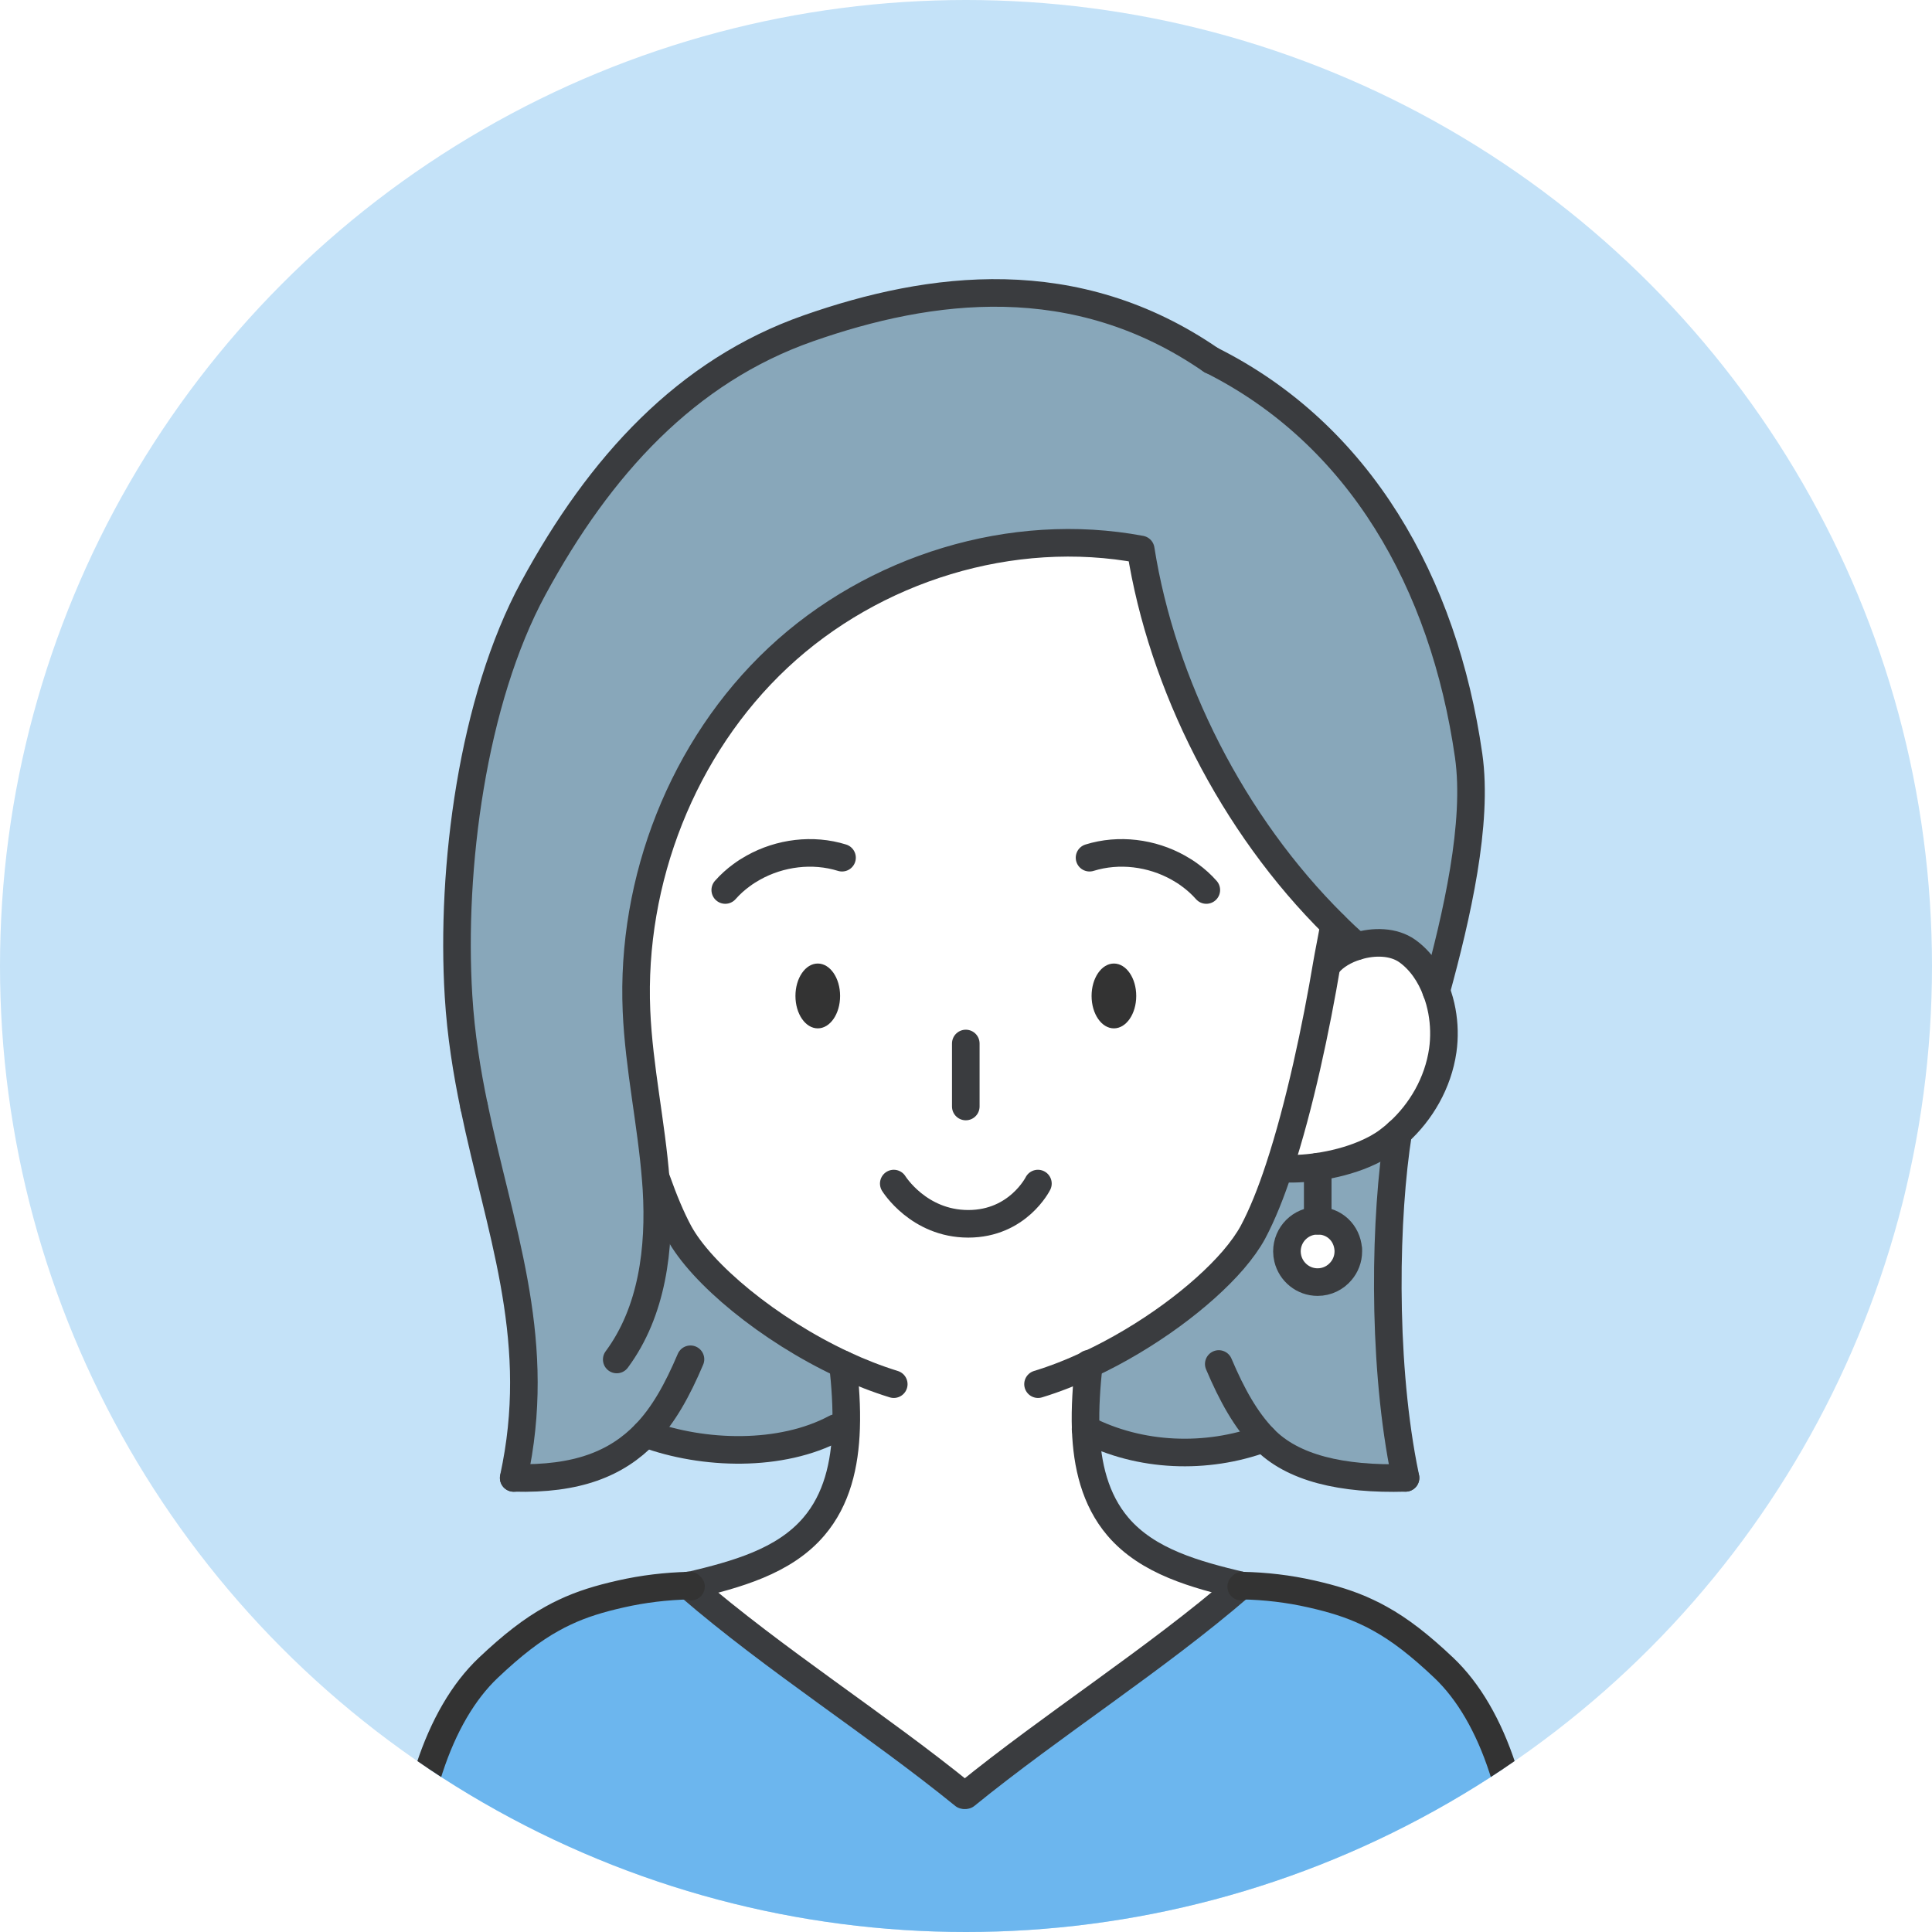
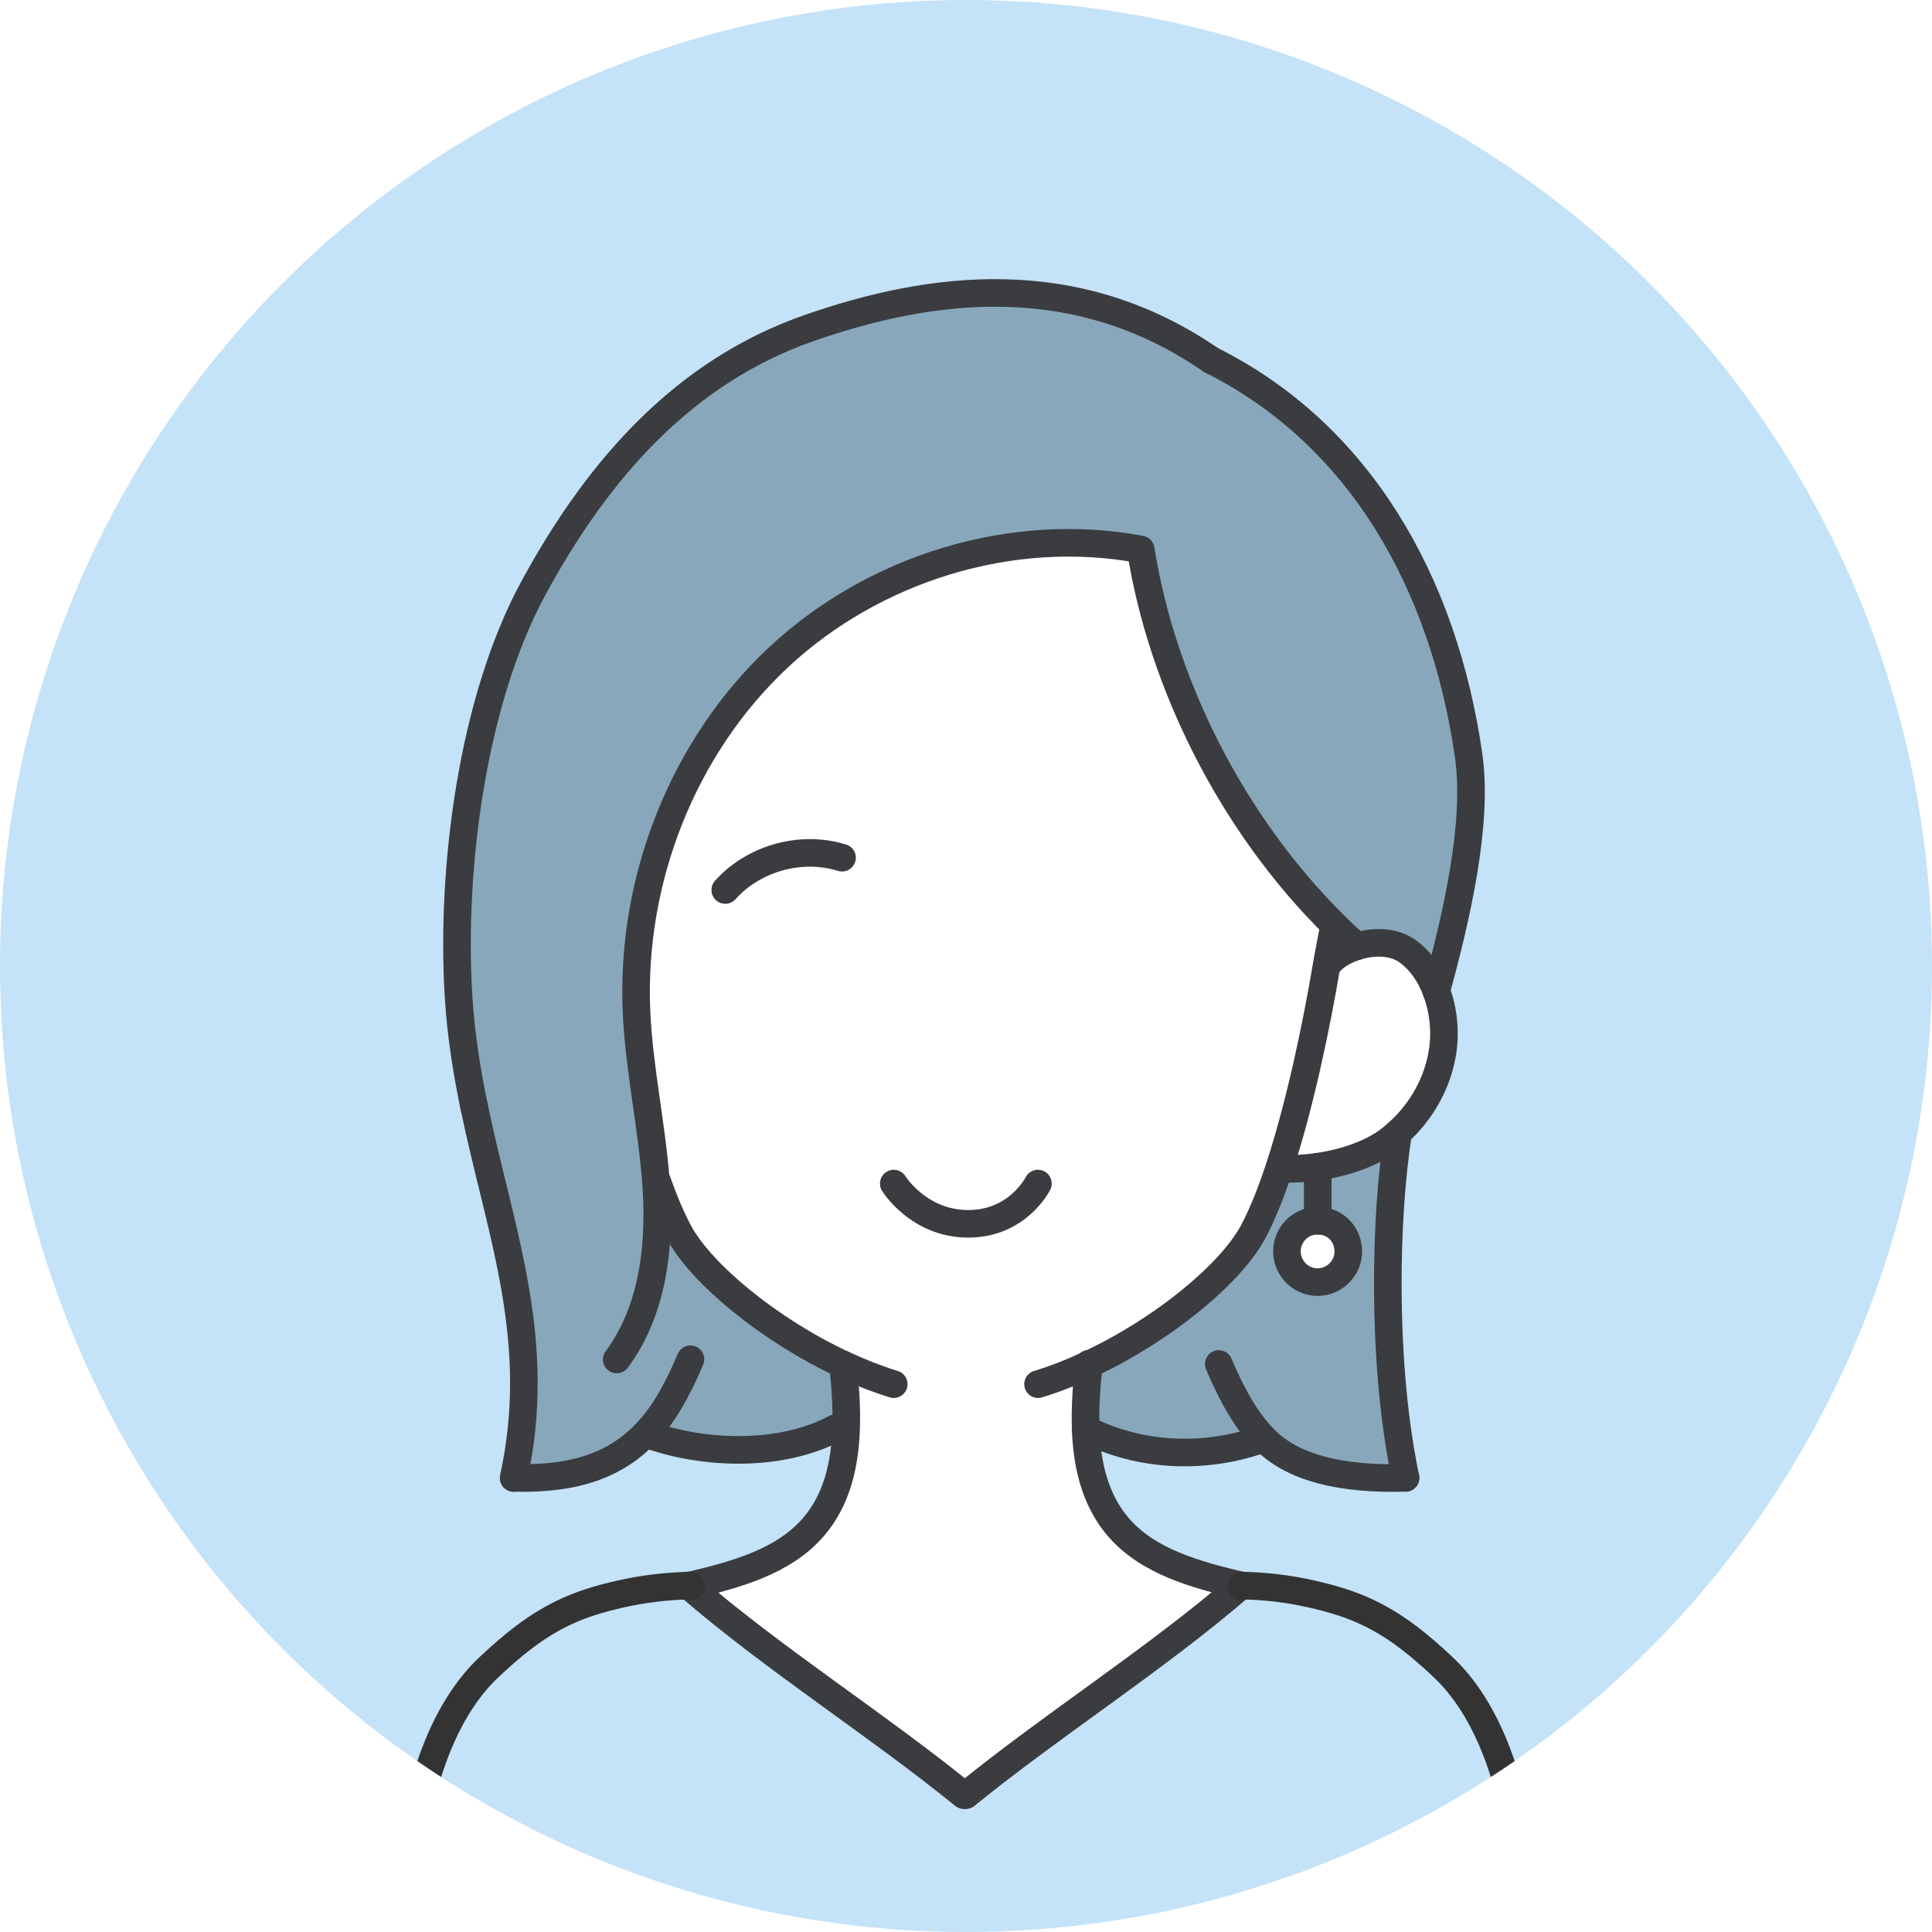
<svg xmlns="http://www.w3.org/2000/svg" id="_レイヤー_1" data-name="レイヤー 1" viewBox="0 0 180 180">
  <defs>
    <style>
      .cls-1 {
        stroke: #333;
      }

      .cls-1, .cls-2, .cls-3 {
        fill: none;
      }

      .cls-1, .cls-3 {
        stroke-linecap: round;
        stroke-linejoin: round;
        stroke-width: 2.57px;
      }

      .cls-4 {
        fill: #c4e2f8;
      }

      .cls-4, .cls-5, .cls-2, .cls-6, .cls-7, .cls-8 {
        stroke-width: 0px;
      }

      .cls-5 {
        fill: #88a7ba;
      }

      .cls-6 {
        fill: #6cb6ee;
      }

      .cls-9 {
        clip-path: url(#clippath);
      }

      .cls-7 {
        fill: #333;
      }

      .cls-8 {
        fill: #fff;
      }

      .cls-3 {
        stroke: #3a3c3f;
      }
    </style>
    <clipPath id="clippath">
      <circle class="cls-2" cx="90" cy="90" r="90" />
    </clipPath>
  </defs>
  <g class="cls-9">
    <rect class="cls-4" width="180" height="180" />
    <g>
      <g>
-         <path class="cls-6" d="M49.47,259.29h-11.95s2.57-18.95,2.12-26.04c-.34-5.44-2.2-40.11-1.78-54.43.2-10.62,2.98-19.03,7.64-23.44,2.24-2.12,4.09-3.55,5.94-4.57.39-.22.78-.42,1.17-.6,1.6-.76,3.26-1.26,5.21-1.7,2.11-.48,4.25-.73,6.35-.78h0s.07.06.1.09c7.91,6.83,17.48,12.88,25.55,19.44h.18c8.09-6.58,17.67-12.64,25.6-19.49l.04.04s.07-.06.1-.09h.03c2.12.04,4.3.29,6.43.78,1.95.44,3.6.95,5.2,1.7.39.18.78.38,1.17.6,1.84,1.03,3.7,2.45,5.94,4.57,4.66,4.41,7.43,12.83,7.63,23.44.42,14.32-1.44,48.99-1.78,54.43-.44,7.09,2.12,26.04,2.12,26.04H49.47Z" />
        <path class="cls-5" d="M61.1,109.95h.07c.65,1.85,1.35,3.51,2.07,4.85,2.07,3.83,8.36,9.08,15.29,12.32.21,1.94.36,3.97.29,5.95l-.96-.02c-5.08,2.72-12.31,2.53-17.72.53-2.67,2.77-6.35,4.28-12.28,4.11.01-.07.03-.14.04-.22.06-.32.13-.64.19-.95,2.34-12.31-1.58-22.13-3.92-33.44-.68-3.28-1.22-6.68-1.45-10.3-.73-11.9,1.29-27.51,6.97-38,6.2-11.42,14.27-20.22,25.62-24.21,11.35-3.98,24.89-5.78,37.55,2.98,13.82,6.92,21.66,20.72,23.97,36.84.9,6.28-1.11,14.95-3.02,21.94-.58-1.53-1.49-2.87-2.71-3.74-1.27-.9-3.11-.93-4.69-.44h0c-.72-.64-1.42-1.3-2.11-1.99-9.48-9.37-16.04-22.42-18.02-34.98-11.99-2.25-24.89,1.75-33.79,10.09-8.9,8.34-13.72,20.74-13.19,32.92.23,5.28,1.39,10.47,1.8,15.74Z" />
        <path class="cls-8" d="M122.77,108.71c-1.24.18-2.45.24-3.47.15l-.13-.04c1.9-5.76,3.45-13.1,4.45-19.07l.14.02c.58-.7,1.55-1.28,2.65-1.61,1.58-.49,3.42-.46,4.69.44,1.22.87,2.14,2.2,2.71,3.74.23.6.4,1.22.52,1.87.22,1.2.25,2.45.08,3.65-.44,3.05-2.04,5.75-4.14,7.65-.31.28-.63.54-.96.79-.64.48-1.41.89-2.24,1.24-1.33.56-2.85.95-4.3,1.16Z" />
        <path class="cls-5" d="M122.77,113.74c-1.58,0-2.86,1.28-2.86,2.86,0,.23.03.45.08.66.3,1.26,1.43,2.2,2.78,2.2.87,0,1.66-.39,2.18-1.02.42-.5.68-1.14.68-1.84,0-.08,0-.15,0-.22-.11-1.47-1.35-2.63-2.85-2.63ZM117.74,134.02c-5.34,1.97-11.53,1.74-16.6-.87-.08-2.01.08-4.06.29-6.03,5.47-2.55,10.54-6.35,13.45-9.72.78-.91,1.41-1.78,1.84-2.59.87-1.61,1.69-3.67,2.45-5.99l.13.04c1.02.08,2.22.03,3.47-.15,1.46-.21,2.97-.6,4.3-1.16.83-.35,1.6-.76,2.24-1.24.33-.25.65-.51.96-.79-1.23,7.76-1.5,20.73.45,31.01.06.32.12.63.19.95.01.07.03.14.04.22-5.93.17-10.55-.9-13.21-3.67Z" />
        <path class="cls-8" d="M125.62,116.37c0,.07,0,.15,0,.22,0,.7-.26,1.35-.68,1.84-.52.62-1.3,1.02-2.18,1.02-1.35,0-2.48-.94-2.78-2.2-.05-.21-.08-.43-.08-.66,0-1.58,1.28-2.86,2.86-2.86s2.73,1.16,2.85,2.63Z" />
        <path class="cls-8" d="M78.54,127.12c-6.94-3.24-13.22-8.48-15.29-12.32-.72-1.34-1.41-3-2.07-4.86h-.07c-.4-5.26-1.57-10.46-1.8-15.73-.53-12.18,4.29-24.59,13.19-32.92,8.9-8.34,21.8-12.33,33.79-10.09,1.98,12.56,8.54,25.6,18.02,34.98h0c-.08.49-.59,3.07-.67,3.57-1,5.97-2.55,13.31-4.45,19.07-.76,2.32-1.59,4.38-2.45,5.99-.44.81-1.06,1.68-1.84,2.59-2.91,3.37-7.98,7.17-13.45,9.72-.21,1.97-.36,4.02-.29,6.03.12,3.35.87,6.57,3,9.08,2.8,3.29,7.29,4.48,11.5,5.49-.02.01-.04.03-.05.05-7.92,6.85-17.51,12.91-25.6,19.49h-.18c-8.07-6.56-17.64-12.61-25.55-19.44-.03-.03-.07-.06-.1-.09.03,0,.06,0,.08,0h.03s.02.02.03.03l.02-.03c4.2-1.01,8.69-2.2,11.5-5.49,2.15-2.52,2.88-5.77,3-9.14h0c.07-1.99-.08-4.02-.29-5.96Z" />
      </g>
      <g>
        <path class="cls-3" d="M78.54,127.12c.21,1.94.36,3.97.29,5.95h0c-.11,3.38-.85,6.63-3,9.15-2.8,3.29-7.29,4.48-11.5,5.49" />
        <path class="cls-3" d="M101.44,127.06s0,.04,0,.06c-.21,1.97-.36,4.02-.29,6.03.12,3.35.87,6.57,3,9.08,2.8,3.29,7.29,4.48,11.5,5.49" />
        <path class="cls-3" d="M49.47,259.29c4.44-11.26,3.67-17.01,2.64-25.72-.39-3.28-.98-6.54-1.61-9.79h0c-1.03-5.37-2.15-10.73-2.57-16.18-.88-11.25,1.24-22.56,4.52-33.35" />
        <path class="cls-3" d="M127.34,174.24c3.28,10.8,5.32,22.1,4.52,33.35-.37,5.2-1.46,10.37-2.51,15.85-.62,3.24-1.23,6.59-1.67,10.12-1.09,8.7-1.81,14.47,2.64,25.72" />
        <line class="cls-3" x1="64.15" y1="147.72" x2="64.15" y2="147.71" />
        <path class="cls-3" d="M89.8,167.25c-8.07-6.56-17.64-12.61-25.55-19.44-.03-.03-.07-.06-.1-.09" />
        <path class="cls-3" d="M89.98,167.25c8.09-6.58,17.67-12.64,25.6-19.49.02-.01.04-.03.05-.05" />
-         <path class="cls-3" d="M101.51,79.91c2.73-.85,5.79-.46,8.27.93.38.21.74.44,1.09.7.55.4,1.06.86,1.52,1.38" />
        <path class="cls-3" d="M78.45,79.91c-2.73-.85-5.79-.46-8.27.93-.38.21-.74.44-1.09.7-.55.4-1.06.86-1.52,1.38" />
        <path class="cls-3" d="M83.27,110.27s2.31,3.75,6.94,3.75,6.49-3.75,6.49-3.75" />
-         <line class="cls-3" x1="89.98" y1="97.22" x2="89.98" y2="103.09" />
        <path class="cls-3" d="M126.41,88.16c-.72-.64-1.42-1.3-2.11-1.99-9.48-9.37-16.04-22.42-18.02-34.98-11.99-2.25-24.89,1.75-33.79,10.09-8.9,8.34-13.72,20.74-13.19,32.92.23,5.28,1.39,10.47,1.8,15.74.02.27.04.54.06.82.34,5.55-.39,11.44-3.7,15.9" />
        <path class="cls-3" d="M112.86,33.57c-12.66-8.76-26.2-6.96-37.55-2.98-11.35,3.98-19.42,12.78-25.62,24.21-5.68,10.48-7.7,26.09-6.97,38,.22,3.62.77,7.02,1.45,10.3" />
        <path class="cls-3" d="M44.17,103.09c2.34,11.31,6.26,21.13,3.92,33.44-.06.32-.12.63-.19.95-.01.07-.03.14-.04.22" />
        <path class="cls-3" d="M64.33,126.64c-1.23,2.9-2.52,5.21-4.19,6.94-2.67,2.77-6.35,4.28-12.28,4.11" />
        <path class="cls-3" d="M60.14,133.58c5.41,1.99,12.64,2.19,17.72-.53" />
        <path class="cls-3" d="M133.81,92.34c1.91-6.99,3.92-15.66,3.02-21.94-2.31-16.12-10.15-29.92-23.97-36.84" />
        <path class="cls-3" d="M130.95,137.69c-.01-.07-.03-.14-.04-.22-.06-.32-.13-.64-.19-.95-1.95-10.28-1.69-23.25-.45-31.01" />
        <path class="cls-3" d="M113.55,127.08c1.23,2.9,2.52,5.21,4.19,6.94,2.67,2.77,7.28,3.84,13.21,3.67" />
        <path class="cls-3" d="M117.74,134.02c-5.34,1.97-11.53,1.74-16.6-.87" />
        <path class="cls-3" d="M83.27,128.96c-1.58-.49-3.17-1.11-4.73-1.84-6.94-3.24-13.22-8.48-15.29-12.32-.72-1.34-1.41-3-2.07-4.86" />
        <path class="cls-3" d="M124.3,86.18c-.08.48-.59,3.06-.67,3.57-1,5.97-2.55,13.31-4.45,19.07-.76,2.32-1.59,4.38-2.45,5.99-.44.81-1.06,1.68-1.84,2.59-2.91,3.37-7.98,7.17-13.45,9.72-1.56.73-3.15,1.36-4.73,1.84" />
        <path class="cls-3" d="M123.77,89.77c.58-.7,1.55-1.28,2.65-1.61,1.58-.49,3.42-.46,4.69.44,1.22.87,2.14,2.2,2.71,3.74.23.6.4,1.22.52,1.87.22,1.2.25,2.45.08,3.65-.44,3.05-2.04,5.75-4.14,7.65-.31.28-.63.54-.96.79-.64.48-1.41.89-2.24,1.24-1.33.56-2.85.95-4.3,1.16-1.24.18-2.45.24-3.47.15" />
        <path class="cls-3" d="M125.62,116.37c0,.07,0,.15,0,.22,0,.7-.26,1.35-.68,1.84-.52.62-1.3,1.02-2.18,1.02-1.35,0-2.48-.94-2.78-2.2-.05-.21-.08-.43-.08-.66,0-1.58,1.28-2.86,2.86-2.86s2.73,1.16,2.85,2.63Z" />
        <polyline class="cls-3" points="122.77 108.7 122.77 108.71 122.77 113.74" />
        <path class="cls-1" d="M142.48,259.29s-2.57-18.95-2.12-26.04c.34-5.44,2.2-40.11,1.78-54.43-.2-10.62-2.98-19.03-7.63-23.44-2.24-2.12-4.09-3.55-5.94-4.57-.39-.22-.78-.42-1.17-.6-1.6-.76-3.26-1.26-5.2-1.7-2.14-.49-4.32-.74-6.43-.78h-.03s-.07.06-.1.09" />
        <path class="cls-1" d="M37.52,259.29s2.57-18.95,2.12-26.04c-.34-5.44-2.2-40.11-1.78-54.43.2-10.62,2.98-19.03,7.64-23.44,2.24-2.12,4.09-3.55,5.94-4.57.39-.22.78-.42,1.17-.6,1.6-.76,3.26-1.26,5.21-1.7,2.11-.48,4.25-.73,6.35-.78h0s.06,0,.08,0h.03s.02.02.03.03c.02.02.05.04.07.06" />
      </g>
      <g>
-         <path class="cls-7" d="M103.78,89.77c1.15,0,2.08,1.35,2.08,3.02s-.93,3.02-2.08,3.02-2.08-1.35-2.08-3.02.93-3.02,2.08-3.02Z" />
-         <path class="cls-7" d="M76.19,89.77c1.15,0,2.08,1.35,2.08,3.02s-.93,3.02-2.08,3.02-2.08-1.35-2.08-3.02.93-3.02,2.08-3.02Z" />
-       </g>
+         </g>
    </g>
  </g>
</svg>